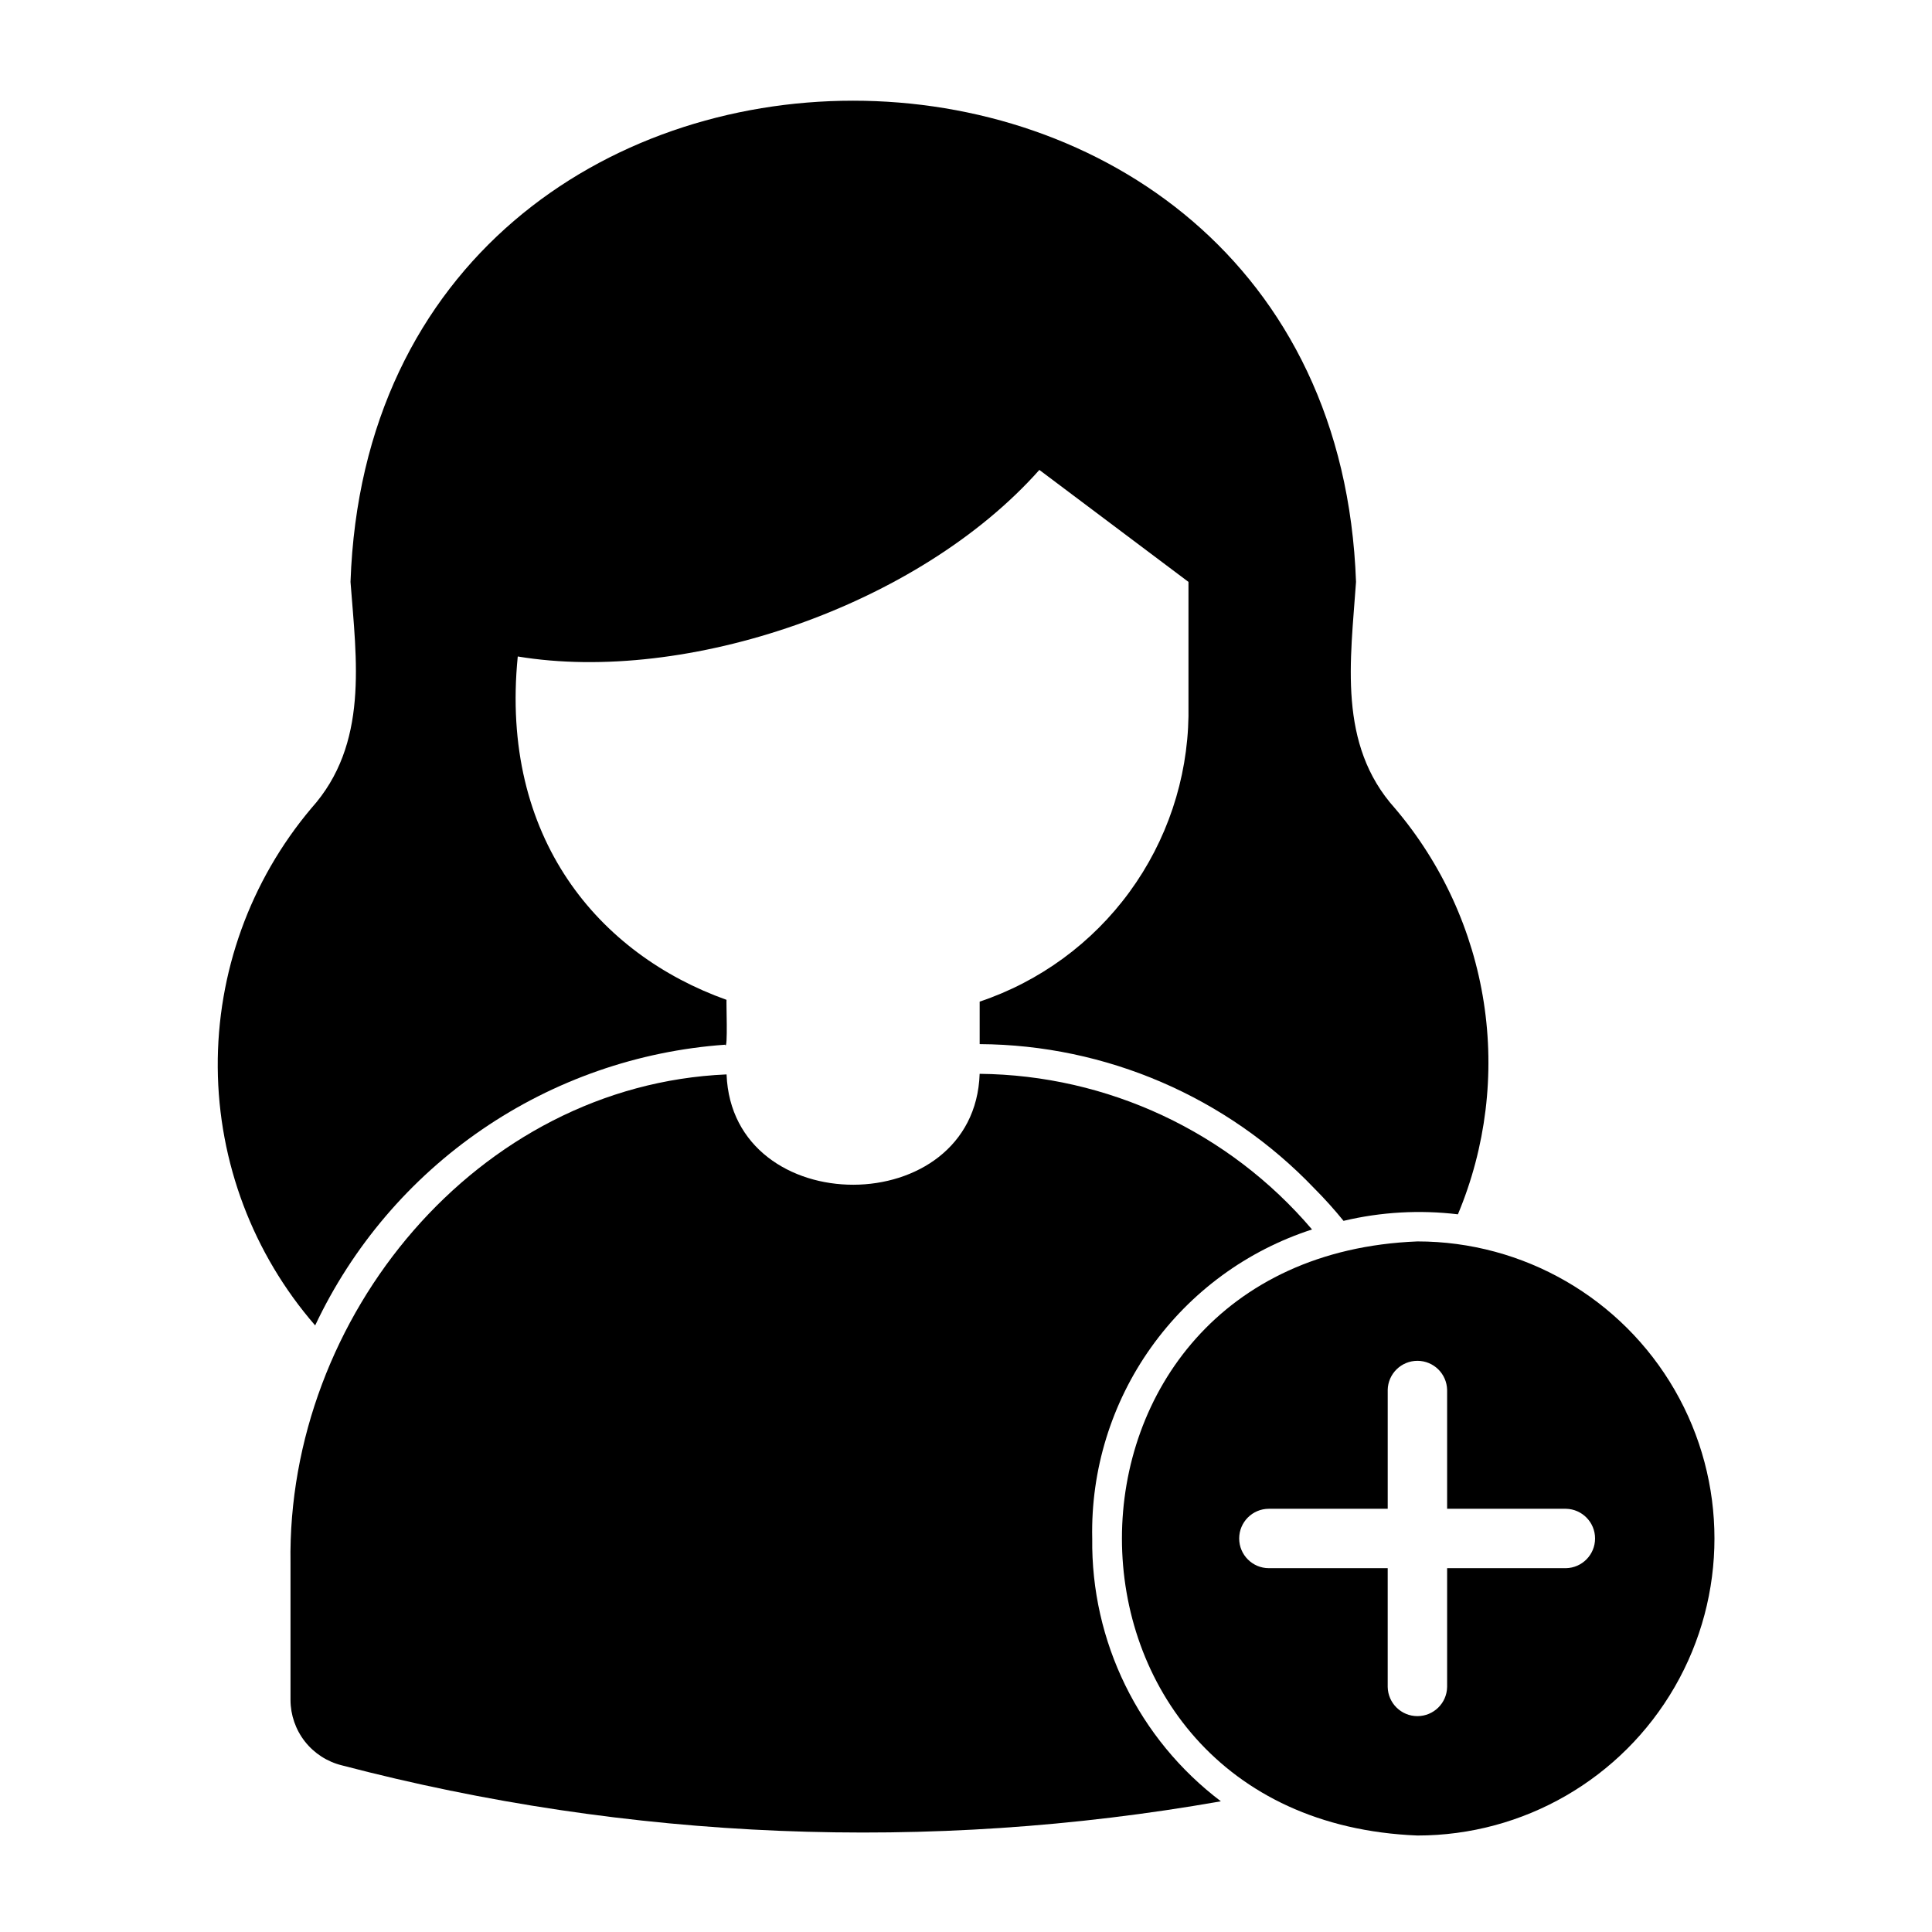
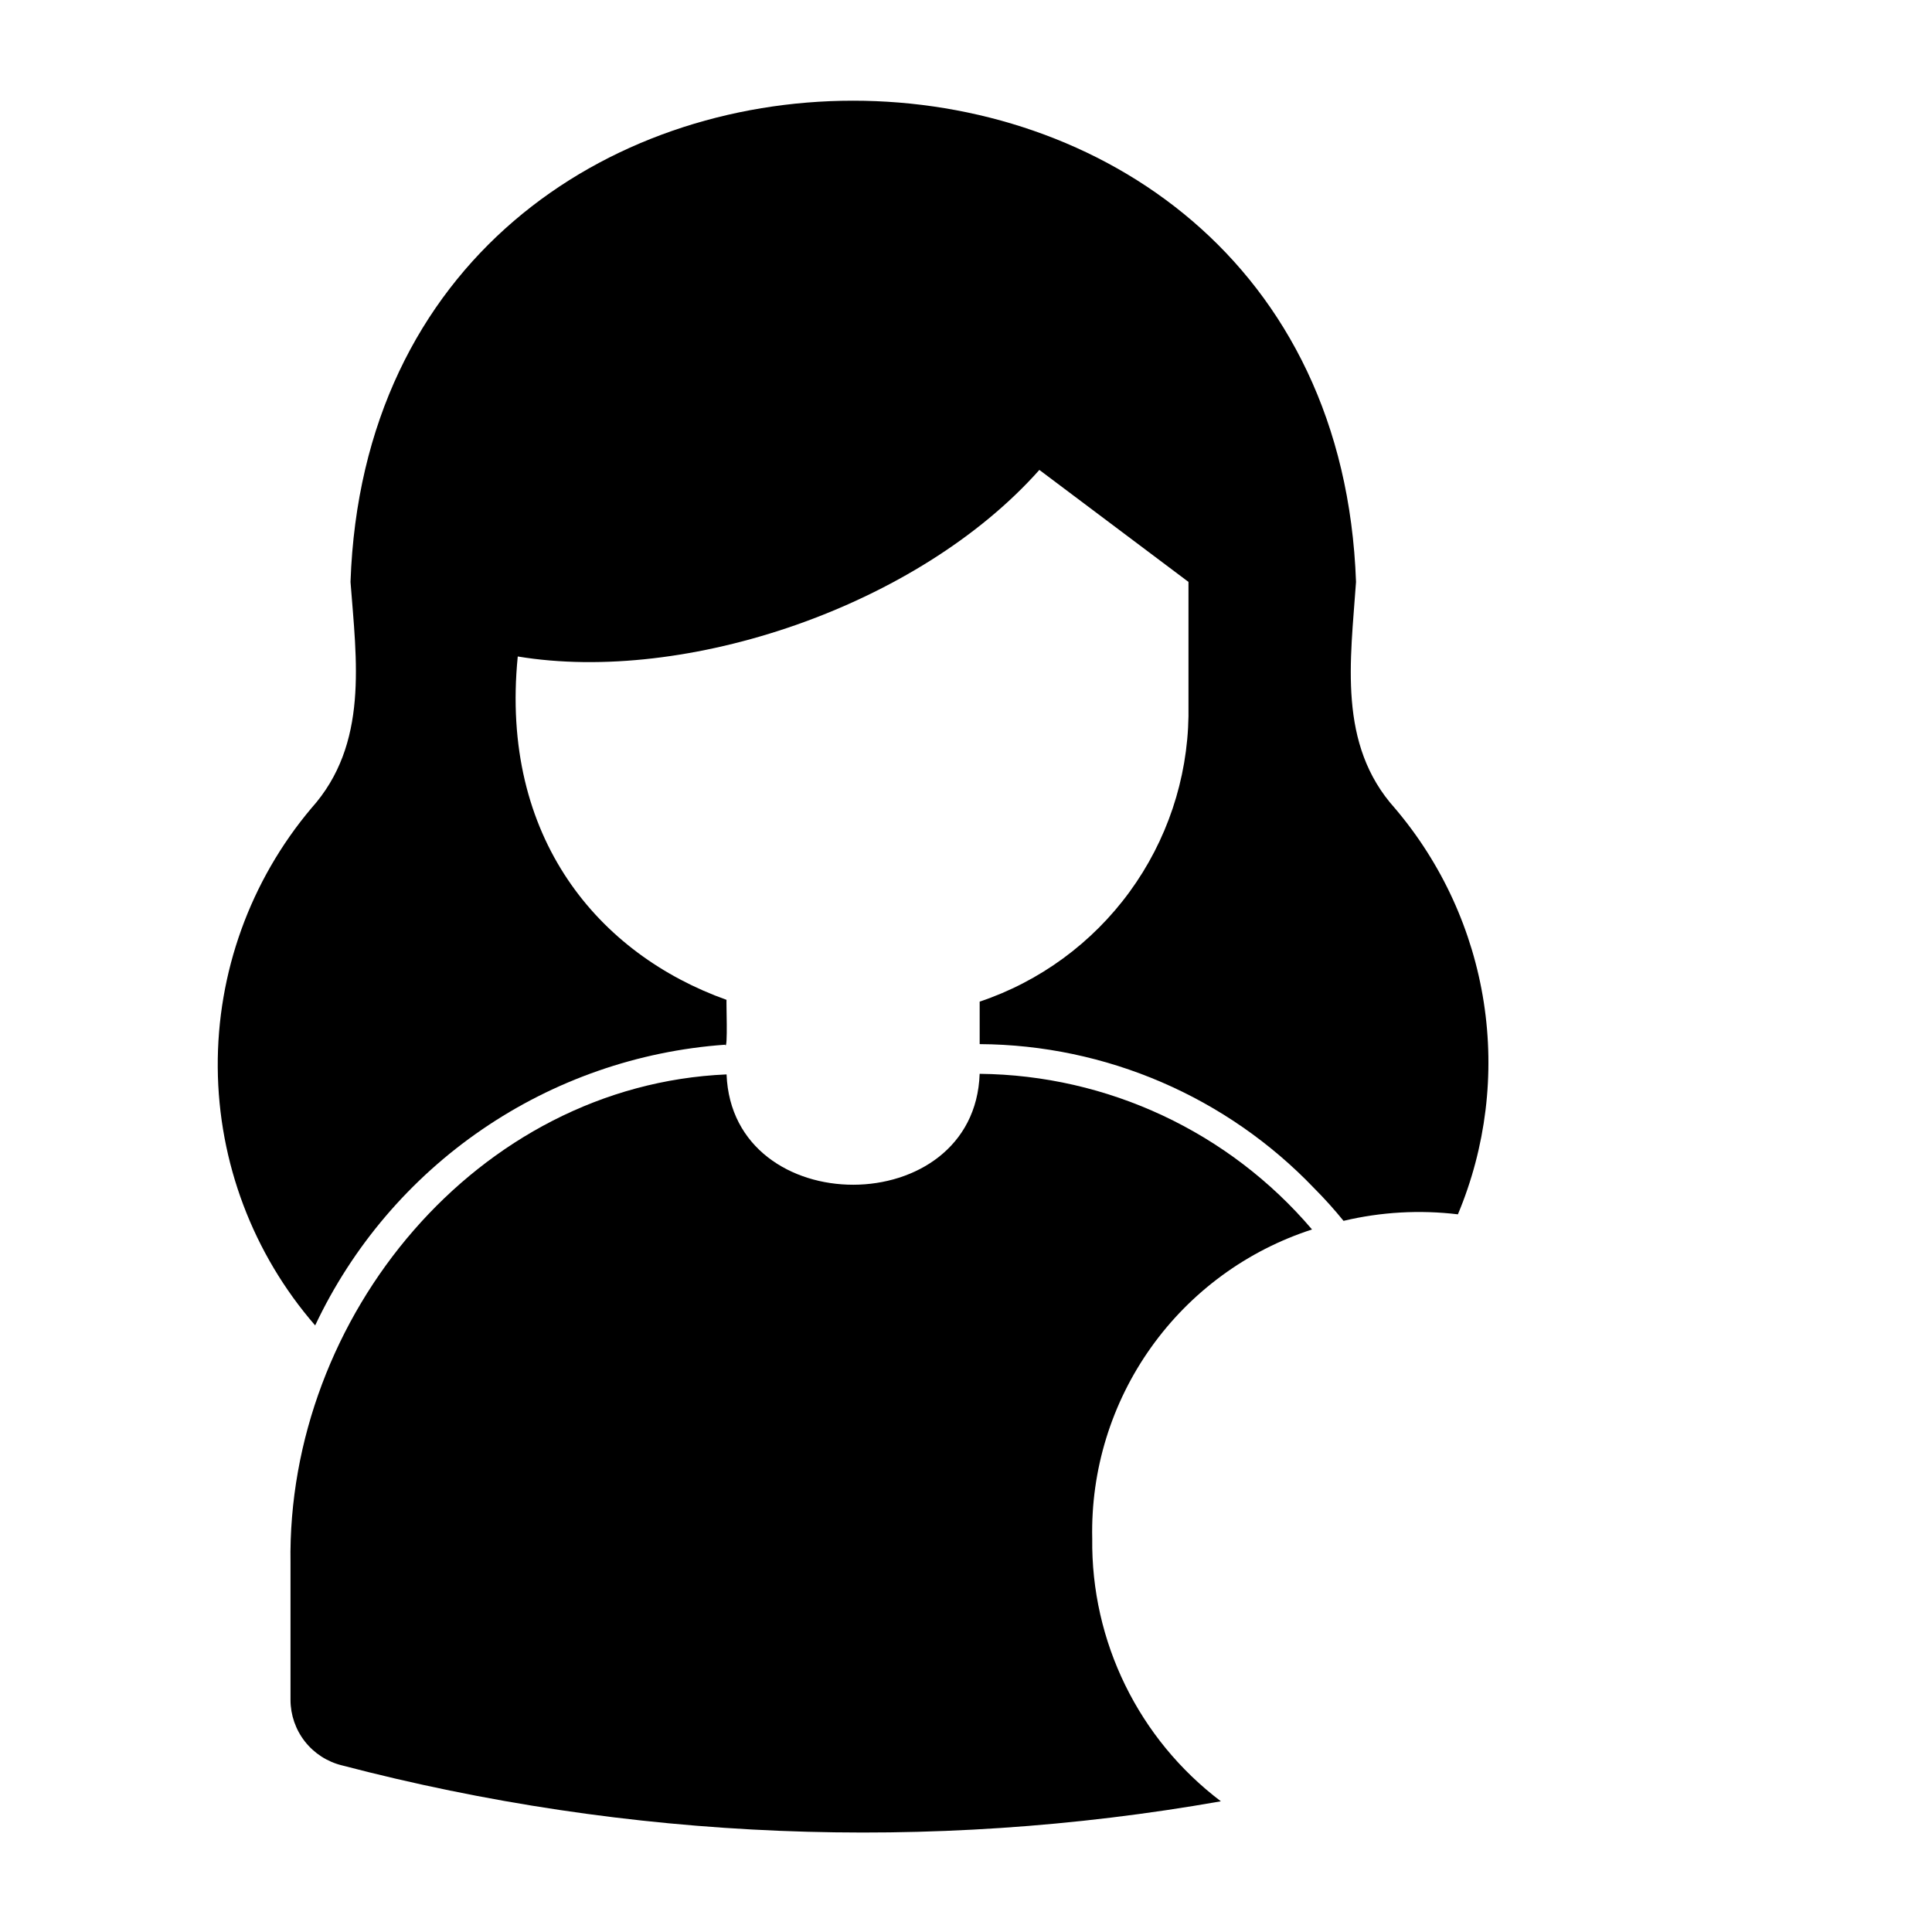
<svg xmlns="http://www.w3.org/2000/svg" fill="#000000" width="800px" height="800px" version="1.1" viewBox="144 144 512 512">
  <g>
    <path d="m336.16 420.86c0.812 1.832 0.227-12.281 0.395-11.887-33.773-12.043-60.145-42.824-55.344-91 44.559 7.398 106.04-13.227 138.23-49.438l39.516 29.676v35.504h0.004c-0.258 16.797-5.719 33.102-15.633 46.664-9.91 13.562-23.785 23.719-39.707 29.066v11.258c33.496 0.191 65.484 13.969 88.637 38.18 2.742 2.75 5.344 5.641 7.793 8.656 9.922-2.359 20.184-2.945 30.309-1.73 7.43-17.727 9.805-37.168 6.859-56.164-2.949-18.992-11.098-36.801-23.547-51.445-15.234-16.941-11.758-39.133-10.312-59.984-6.062-170.04-260.56-170.04-266.47 0 1.574 20.781 4.879 42.98-10.391 59.984-16.191 19.219-24.98 43.586-24.793 68.715 0.188 25.125 9.344 49.363 25.816 68.336 9.871-20.93 25.137-38.852 44.23-51.926 19.09-13.074 41.32-20.828 64.402-22.465z" />
    <path d="m433.45 551.69c-0.383-18.094 5.078-35.832 15.57-50.578 10.496-14.75 25.461-25.723 42.684-31.289-22-25.863-54.137-40.91-88.086-41.25-1.312 39.125-65.559 39.207-67.07 0.156-65.969 2.836-116.59 64.156-115.56 129.5v36.289c0.012 3.992 1.359 7.867 3.824 11.008 2.469 3.137 5.918 5.359 9.793 6.312 76.055 19.918 155.51 23.168 232.94 9.523-21.789-16.488-34.441-42.348-34.09-69.668z" />
-     <path d="m519.63 472.99c-104.39 4.129-104.42 153.29 0 157.44 28.121 0 54.109-15.004 68.172-39.359s14.062-54.363 0.004-78.719c-14.062-24.355-40.051-39.359-68.176-39.363zm39.359 86.594h-31.488v31.488c-0.082 4.289-3.582 7.719-7.871 7.719-4.289 0-7.789-3.43-7.875-7.719v-31.488h-31.488 0.004c-4.348 0-7.875-3.523-7.875-7.871s3.527-7.871 7.875-7.871h31.488v-31.488h-0.004c0.086-4.289 3.586-7.723 7.875-7.723 4.289 0 7.789 3.434 7.871 7.723v31.488h31.488c4.289 0.082 7.719 3.582 7.719 7.871 0 4.289-3.43 7.789-7.719 7.871z" />
  </g>
</svg>